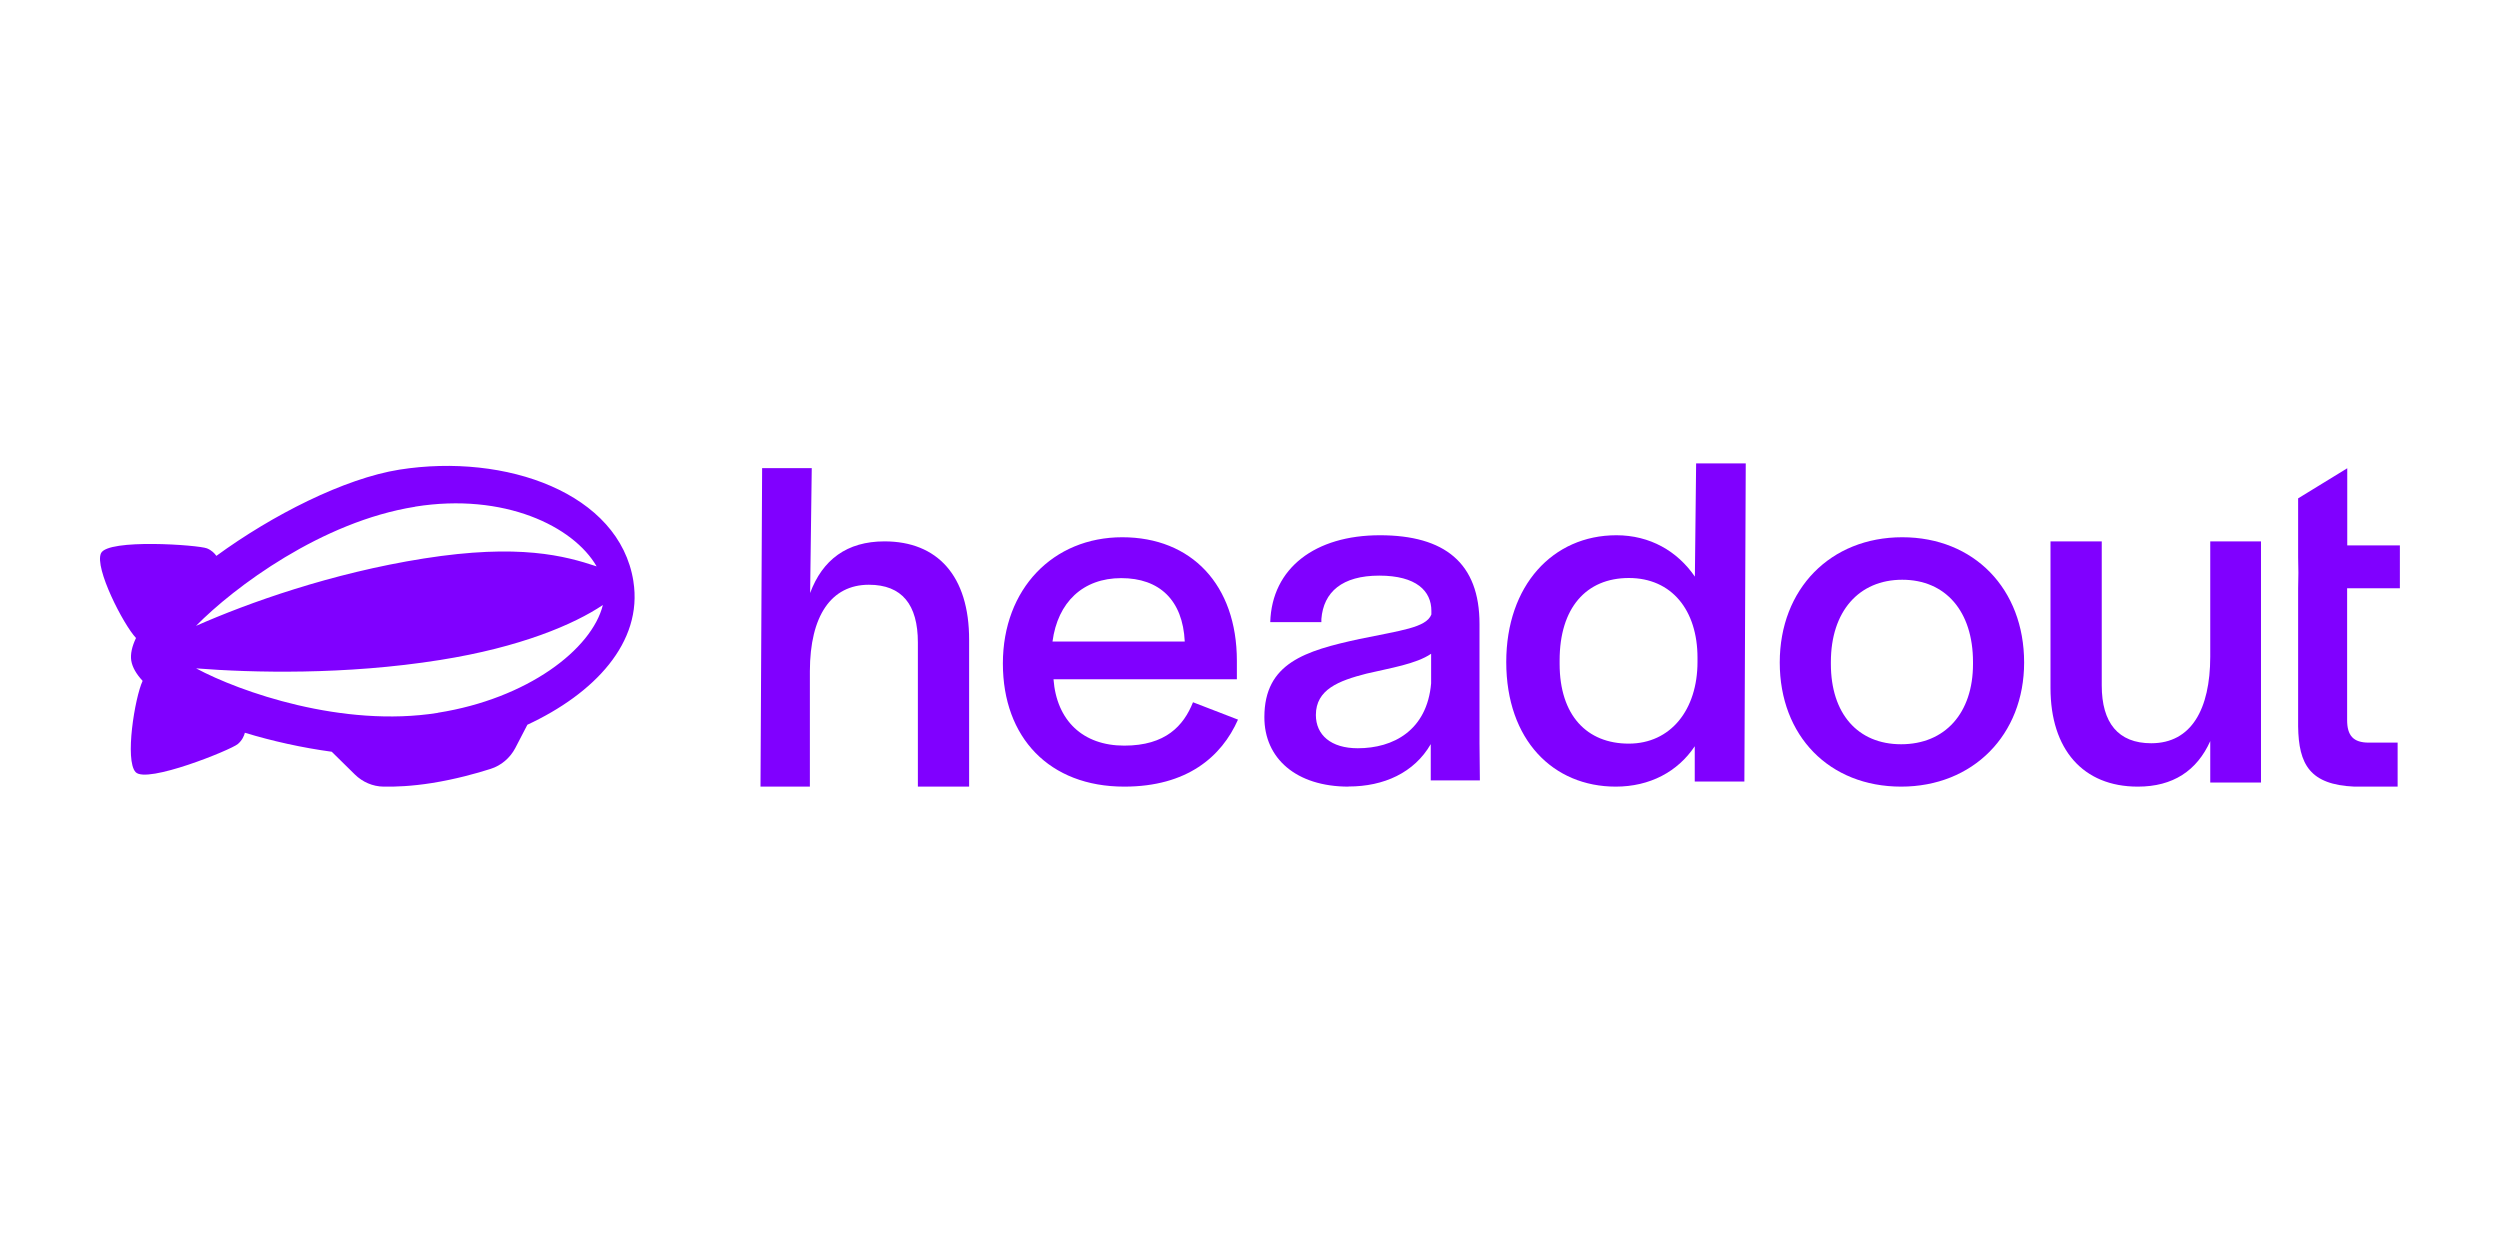
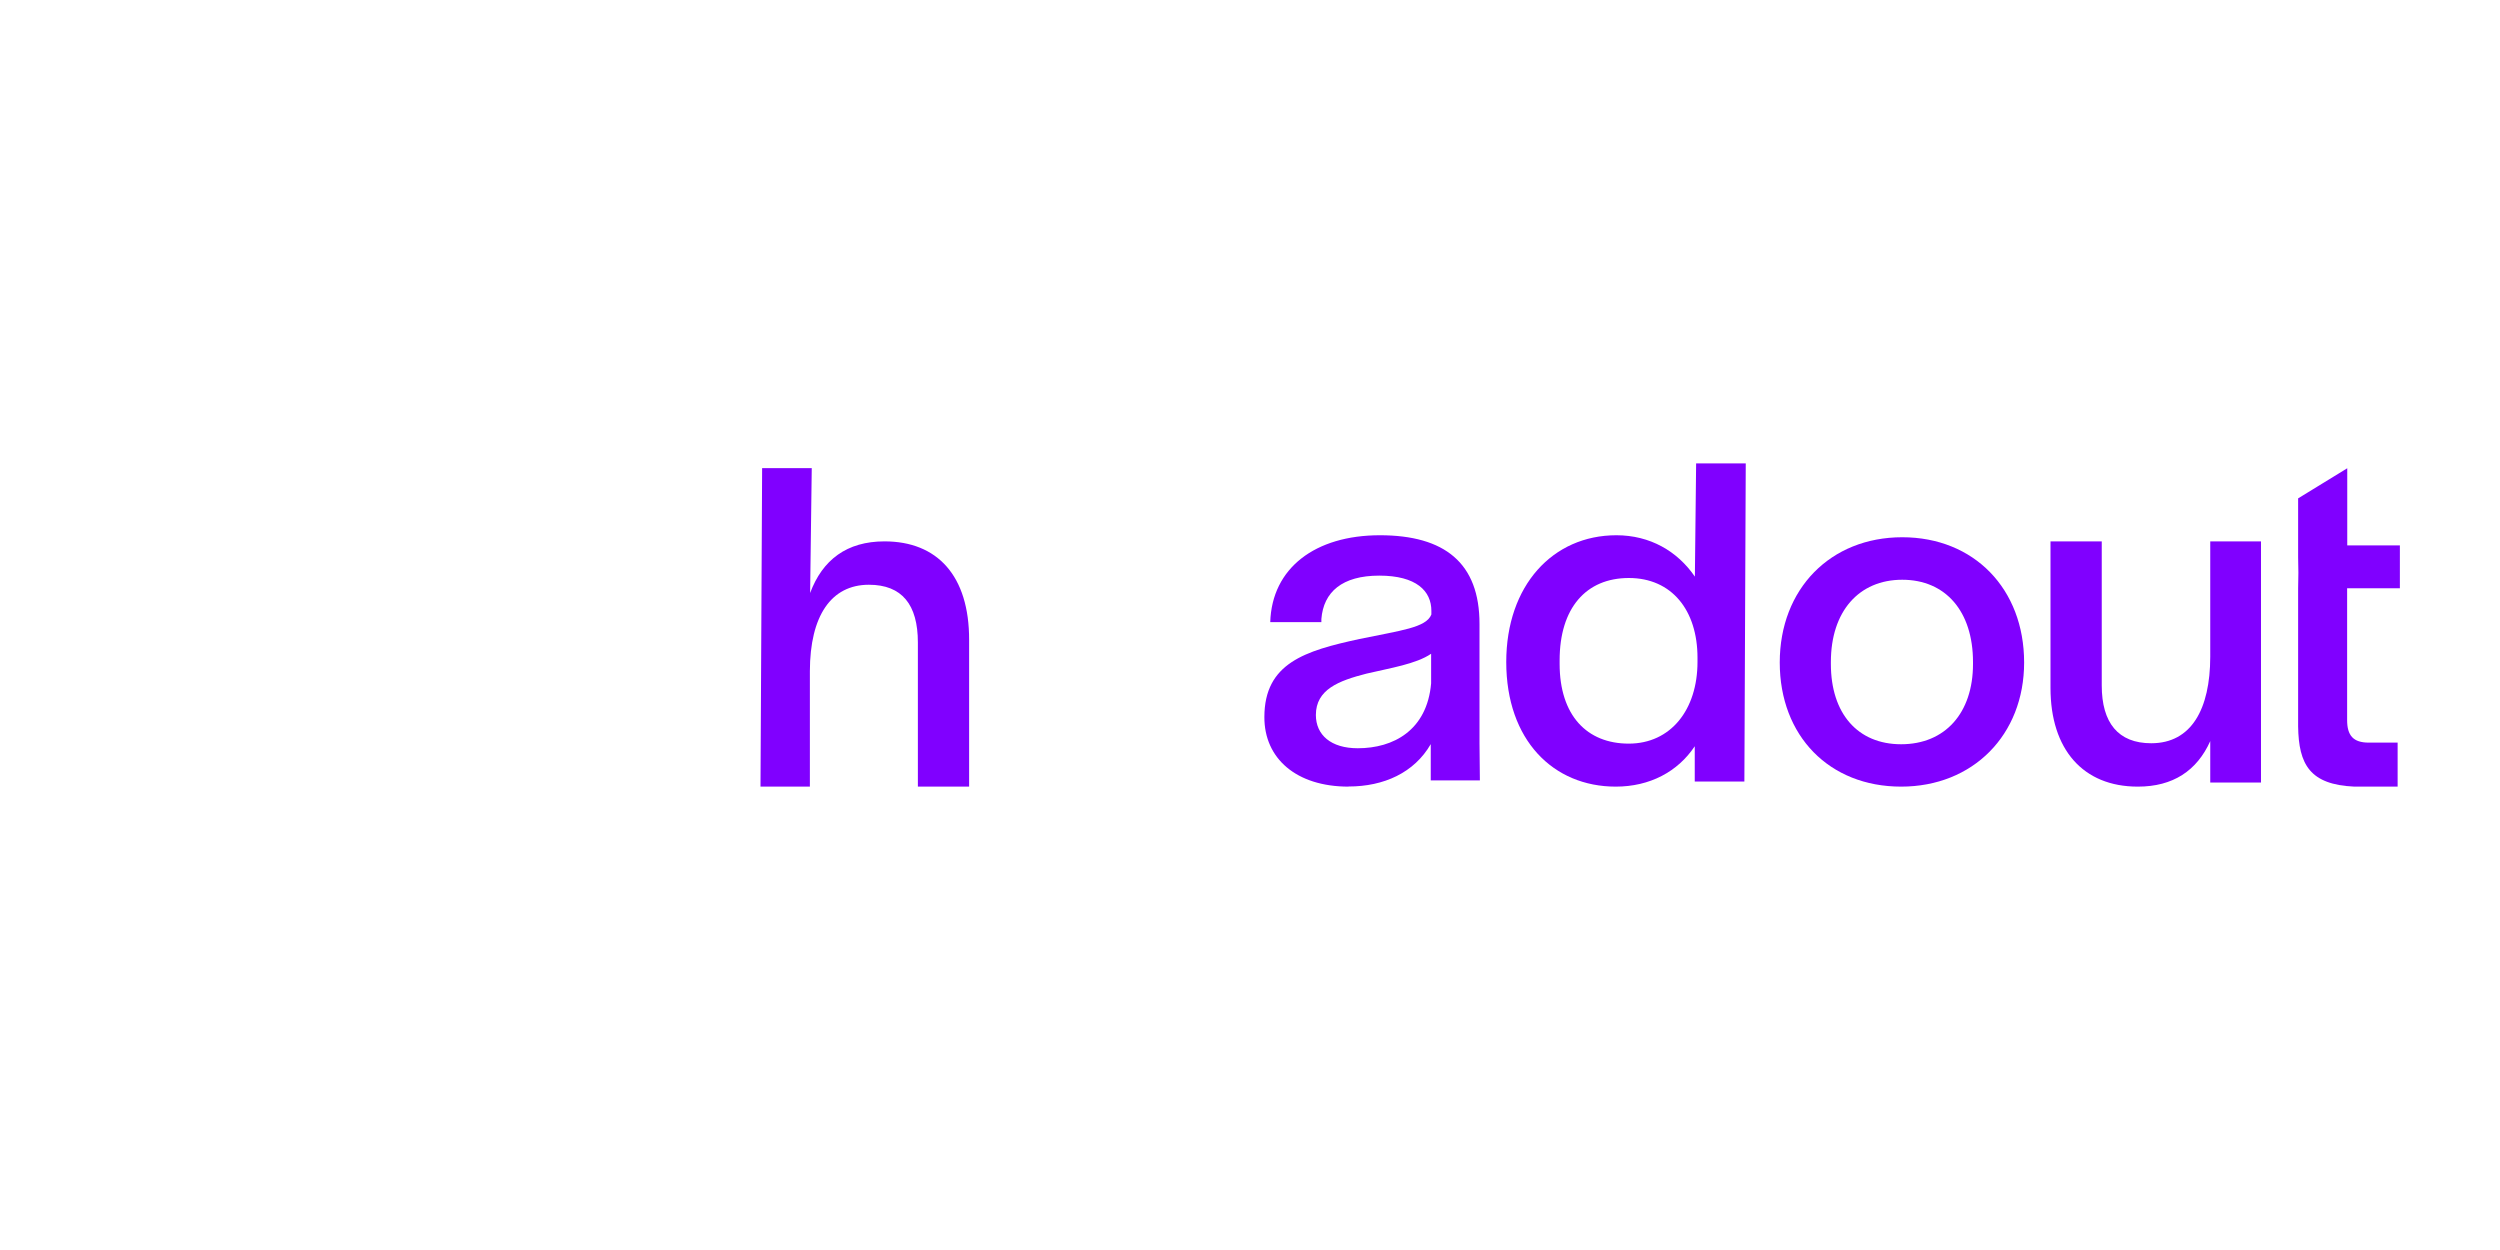
<svg xmlns="http://www.w3.org/2000/svg" id="Layer_1" version="1.1" viewBox="0 0 200 100">
  <defs>
    <style>
      .st0 {
        fill: #8000ff;
      }
    </style>
  </defs>
-   <path class="st0" d="M50.67,46.49c-1.12-7.05-10.21-10.26-18.71-8.92-4.41.7-10.19,3.64-14.65,6.9-.14-.2-.38-.45-.75-.6-.7-.28-7.94-.79-8.48.39-.54,1.17,1.79,5.71,2.8,6.78-.32.67-.46,1.28-.38,1.81.09.54.41,1.08.91,1.62-.63,1.35-1.44,6.36-.56,7.3.88.95,7.61-1.77,8.18-2.25.35-.3.5-.66.56-.9,2.2.67,4.59,1.2,6.95,1.52l1.85,1.82c.61.6,1.43.96,2.29.97.91.02,2.25-.03,3.89-.29,1.86-.3,3.56-.77,4.68-1.13.85-.27,1.55-.87,1.97-1.66l.97-1.87c5.33-2.48,9.26-6.57,8.48-11.48ZM33.22,40.53c7.1-1.13,12.65,1.56,14.51,4.78-2.53-.84-6.18-1.84-13.83-.63-7.4,1.17-14.05,3.55-18.22,5.39,3.05-3.1,10.07-8.35,17.53-9.53ZM35.02,57.03c-7.61,1.21-15.83-1.68-19.33-3.56,4.49.35,11.92.54,19.51-.67,6.44-1.02,10.72-2.85,13.03-4.4-.89,3.56-6.04,7.49-13.2,8.62h0Z" />
  <path class="st0" d="M60.84,62.93l.13-25.48h3.97l-.13,9.99c.99-2.66,2.94-4.13,5.95-4.13,4.22,0,6.78,2.74,6.77,7.89v11.73h-4.1v-11.53c0-3.03-1.27-4.62-3.92-4.62-3.02,0-4.71,2.49-4.72,6.91v9.24h-3.97Z" />
-   <path class="st0" d="M89.94,62.93c-5.99,0-9.71-3.92-9.71-9.85,0-5.97,4.02-10.1,9.55-10.1s9.17,3.8,9.17,9.89v1.47h-14.67c.25,3.31,2.35,5.31,5.66,5.31s4.75-1.59,5.5-3.47l3.6,1.39c-1.32,2.98-4.09,5.36-9.1,5.36ZM84.2,51.32h10.58c-.16-3.31-2.02-5.07-5.08-5.07s-5.08,1.92-5.5,5.07Z" />
  <path class="st0" d="M107.88,62.93c-4.17,0-6.74-2.25-6.73-5.56,0-4.33,3.27-5.31,7.61-6.25,3.31-.69,5.33-.9,5.75-1.96v-.29c0-1.59-1.2-2.82-4.17-2.82s-4.46,1.31-4.63,3.47v.25h-4.09c.13-4.33,3.6-6.95,8.77-6.95s7.98,2.21,7.97,7.11v9.52s.03,2.98.03,2.98h-3.93v-2.9c-1.32,2.29-3.76,3.39-6.57,3.39ZM108.62,59.86c2.85,0,5.54-1.43,5.87-5.19v-2.37c-1.2.82-3.26,1.14-5.17,1.59-2.23.57-4.05,1.27-4.05,3.31,0,1.59,1.2,2.66,3.35,2.66Z" />
  <path class="st0" d="M129.26,62.93c-5,0-8.76-3.72-8.76-9.97,0-6.13,3.73-10.14,8.81-10.14,2.69,0,4.88,1.27,6.28,3.31l.1-9.06h3.97l-.11,25.45h-3.97v-2.82c-1.36,2.04-3.6,3.23-6.32,3.23ZM130.3,59.49c3.35,0,5.5-2.7,5.5-6.54v-.33c0-3.8-2.06-6.38-5.49-6.38s-5.54,2.41-5.54,6.58v.29c0,4.13,2.19,6.38,5.53,6.38Z" />
  <path class="st0" d="M152.09,62.93c-5.74,0-9.71-4.05-9.71-9.93,0-5.89,4.06-10.02,9.8-10.02s9.75,4.13,9.75,10.02c0,5.8-4.1,9.93-9.84,9.93ZM152.09,59.54c3.51,0,5.75-2.49,5.75-6.42v-.16c0-4.05-2.19-6.58-5.66-6.58s-5.71,2.53-5.71,6.58v.16c0,3.97,2.15,6.42,5.62,6.42Z" />
  <path class="st0" d="M171.02,62.93c-4.38,0-6.98-2.98-6.98-7.89v-11.73h4.1v11.53c0,2.98,1.31,4.62,3.96,4.62,3.22,0,4.71-2.74,4.72-6.91v-9.24h4.06v19.29h-4.06v-3.31c-1.07,2.37-2.98,3.64-5.79,3.64Z" />
  <path class="st0" d="M188.35,62.93c-3.55-.16-4.46-1.76-4.5-4.82v-11.04s.02-1.25.02-1.25l-.02-1.24v-.95s0-3.76,0-3.76l3.93-2.41v6.17s4.21,0,4.21,0v3.43h-4.22v10.55c0,1.23.49,1.8,1.73,1.8h2.31v3.52h-3.47Z" />
</svg>